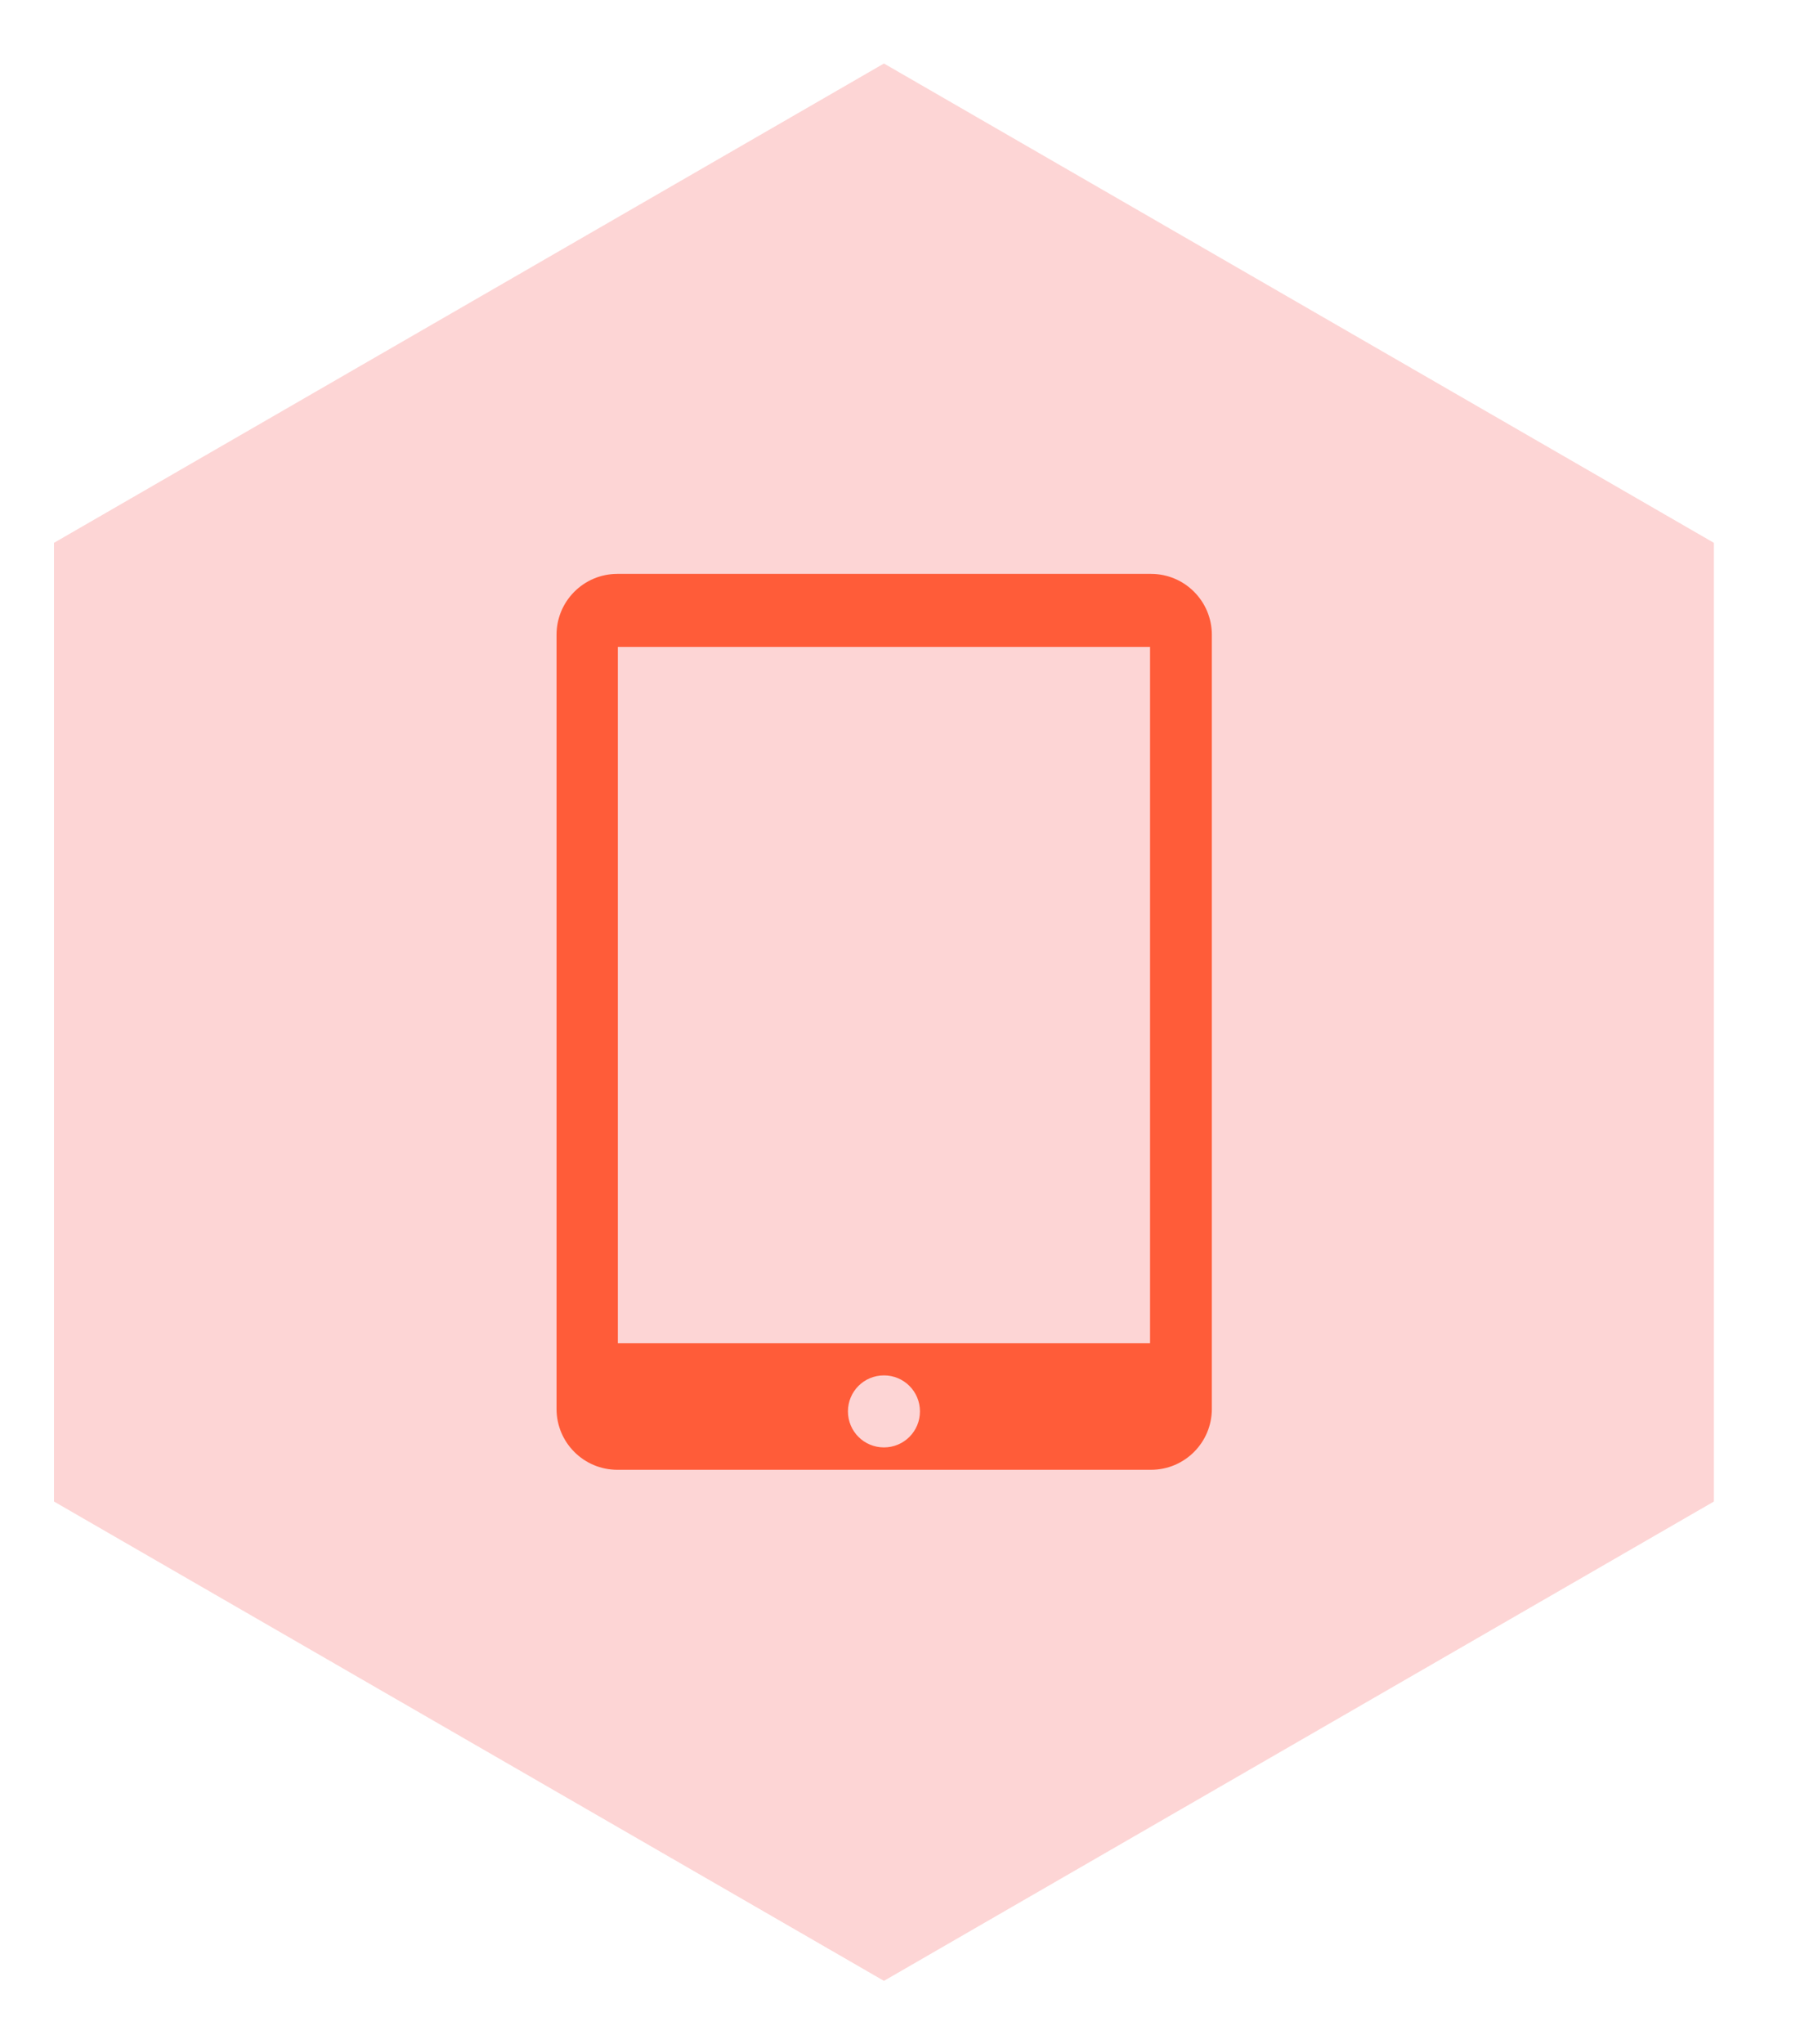
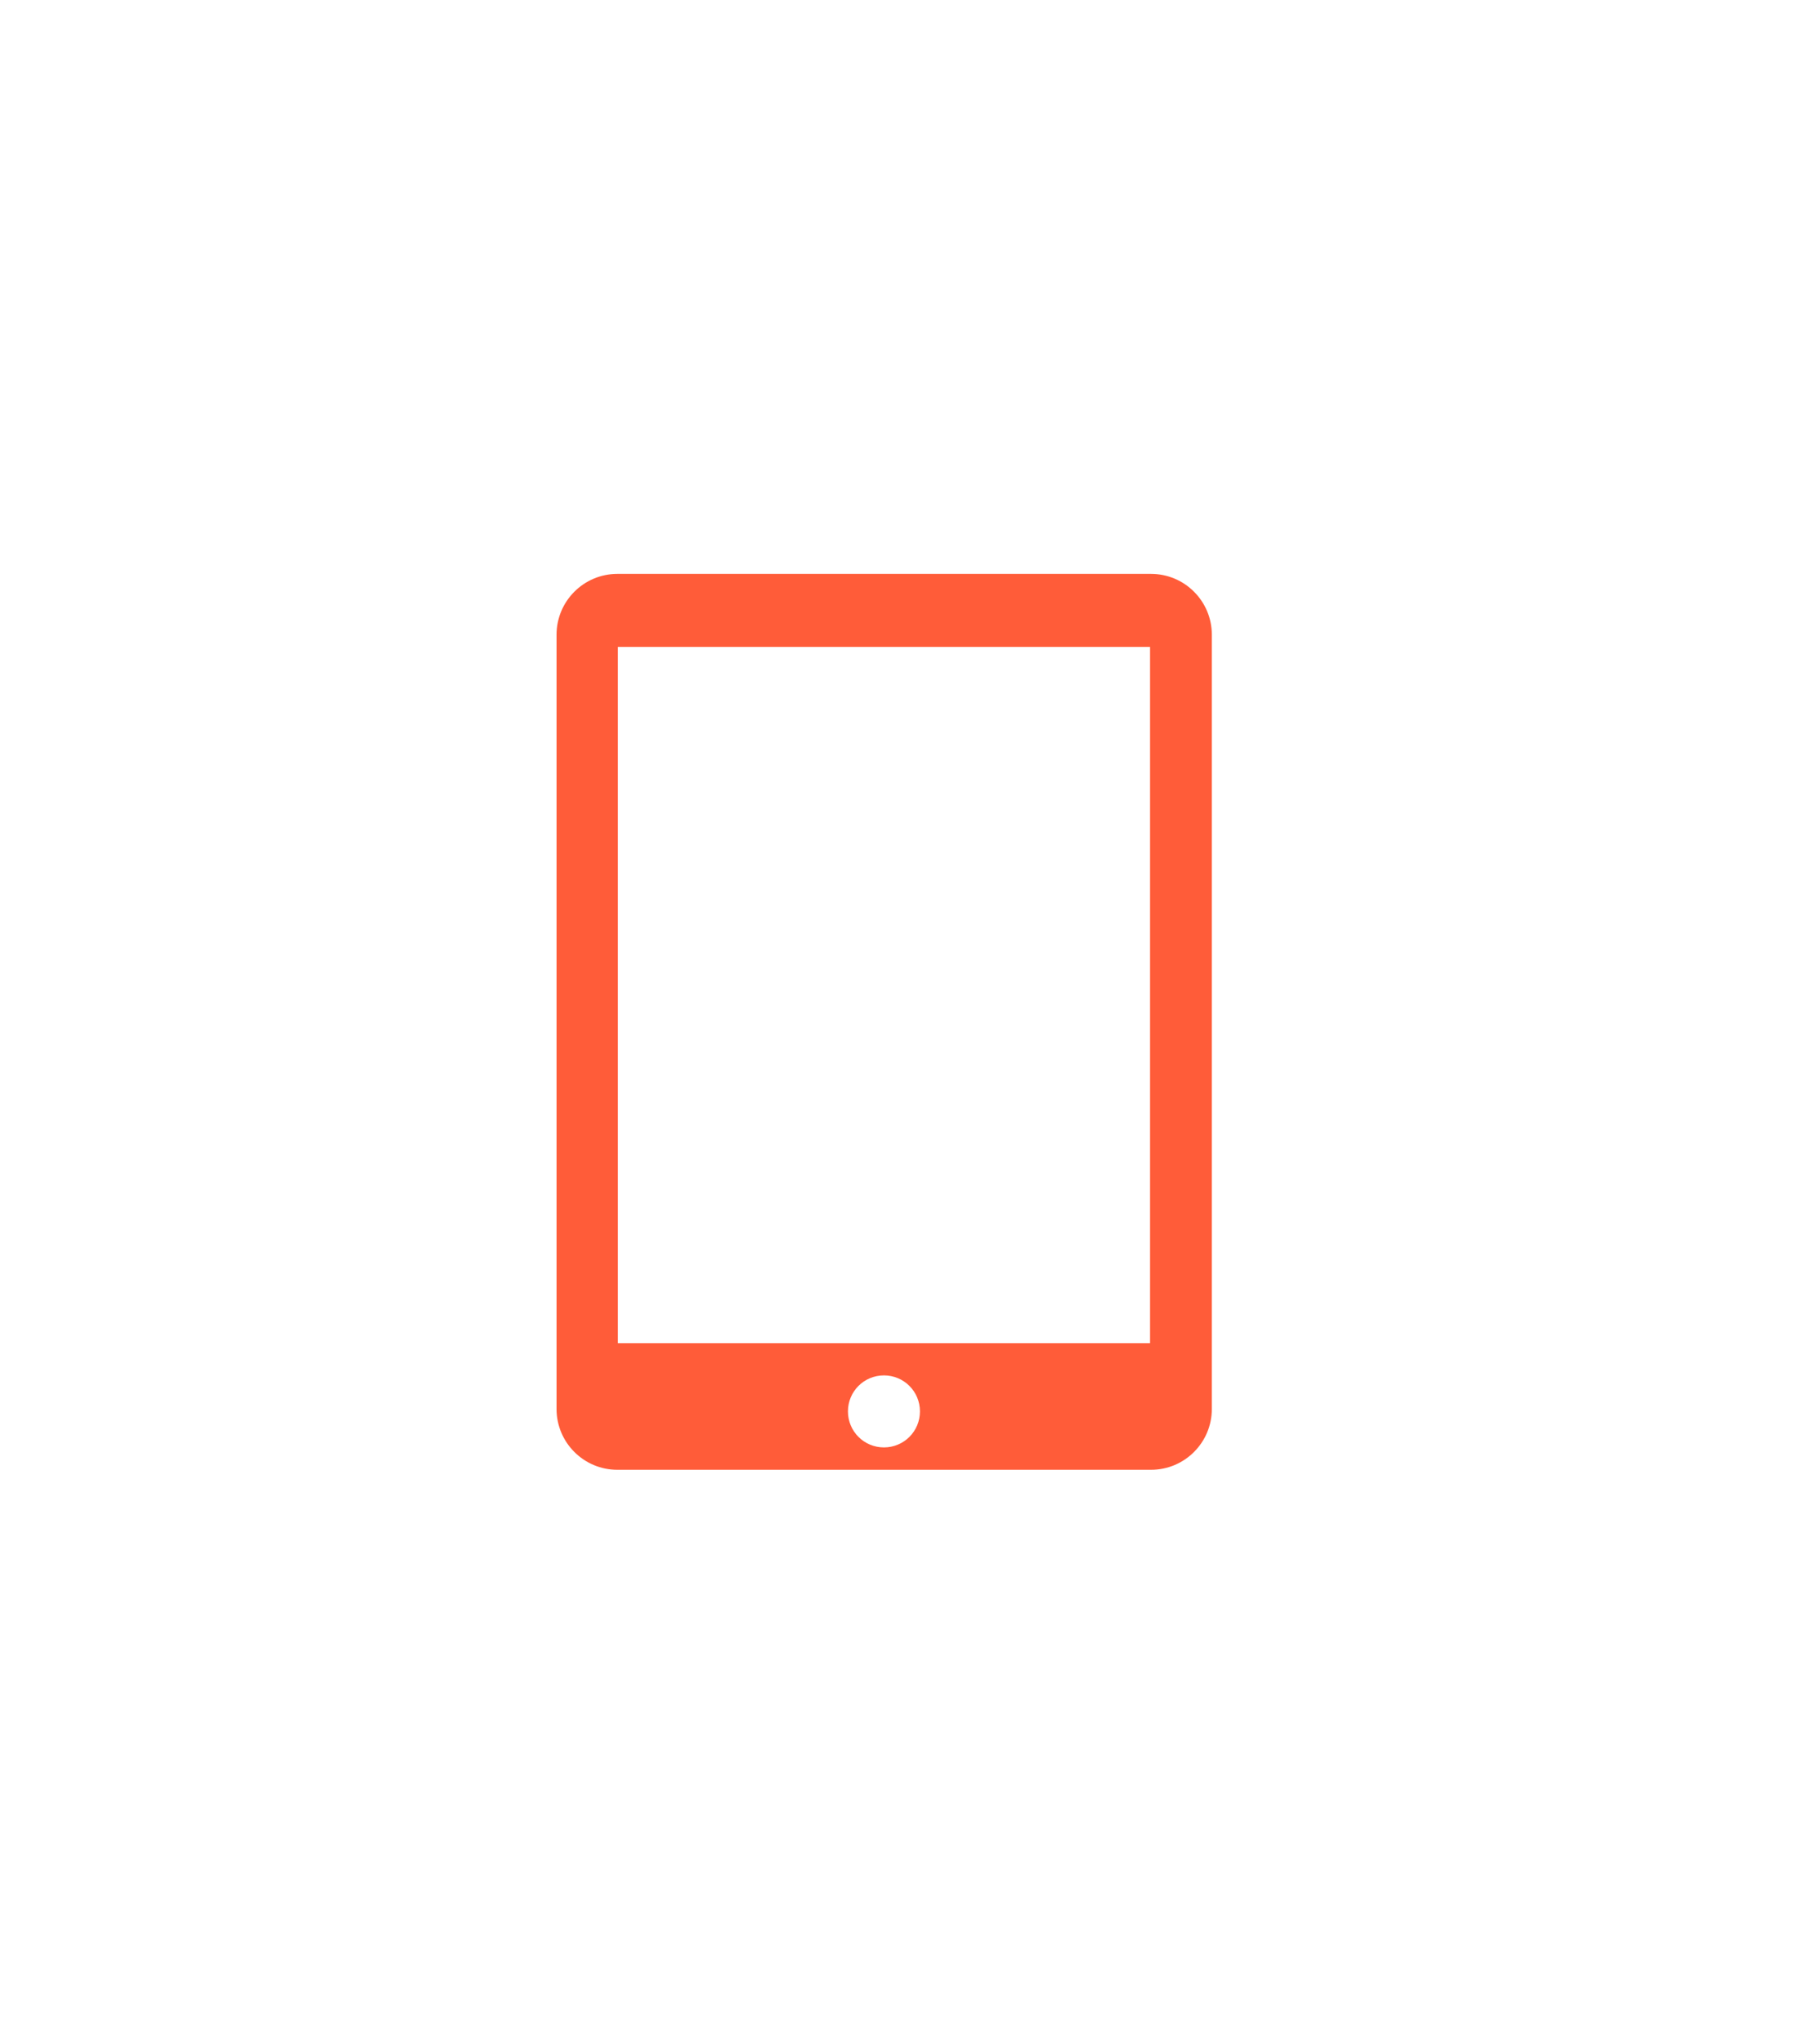
<svg xmlns="http://www.w3.org/2000/svg" width="37" height="42" viewBox="0 0 37 42" fill="none">
-   <path d="M35.23 30.855V11.155L18.17 1.305L1.11 11.155V30.855L18.17 40.705L35.23 30.855Z" fill="#FDD5D5" />
  <path d="M23.66 11.793H12.69C12 11.793 11.44 12.353 11.44 13.043V28.953C11.44 29.643 12 30.203 12.69 30.203H23.66C24.35 30.203 24.91 29.643 24.91 28.953V13.043C24.91 12.353 24.35 11.793 23.66 11.793ZM18.17 29.743C17.76 29.743 17.43 29.413 17.43 29.003C17.43 28.593 17.76 28.263 18.17 28.263C18.58 28.263 18.91 28.593 18.91 29.003C18.91 29.413 18.58 29.743 18.17 29.743ZM23.64 27.603H12.7V13.293H23.64V27.603Z" fill="#FF5C39" />
</svg>